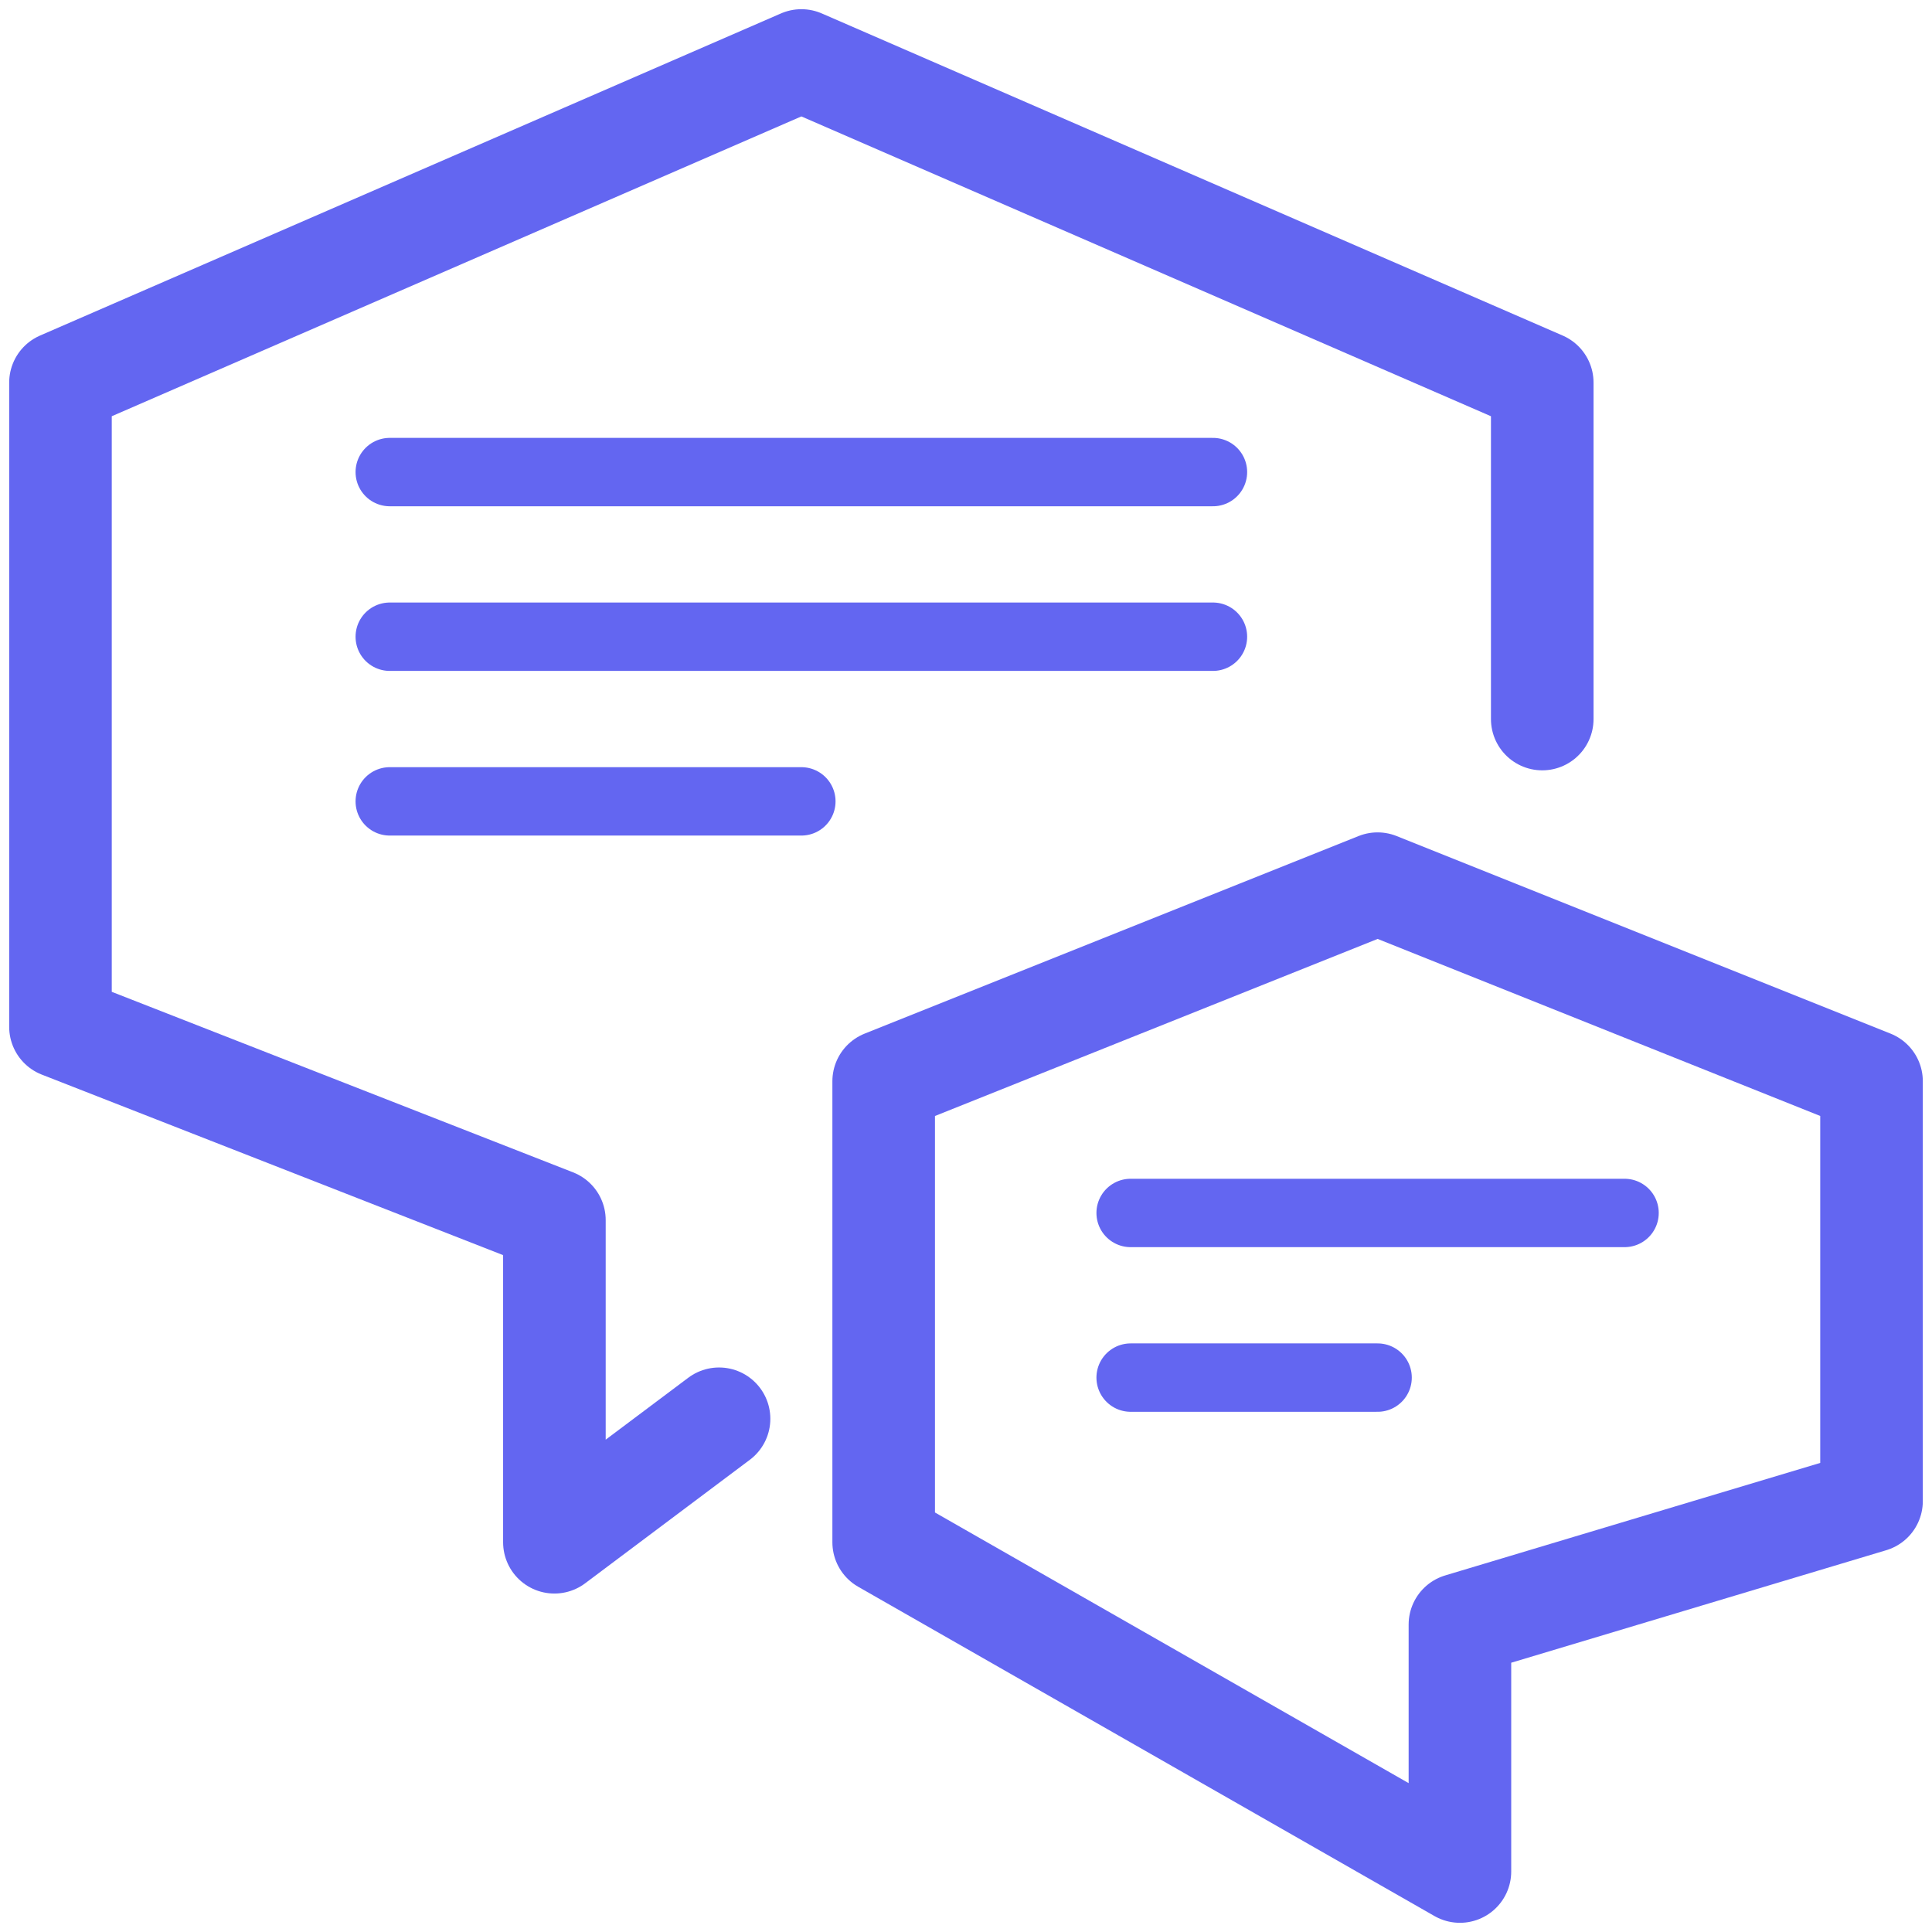
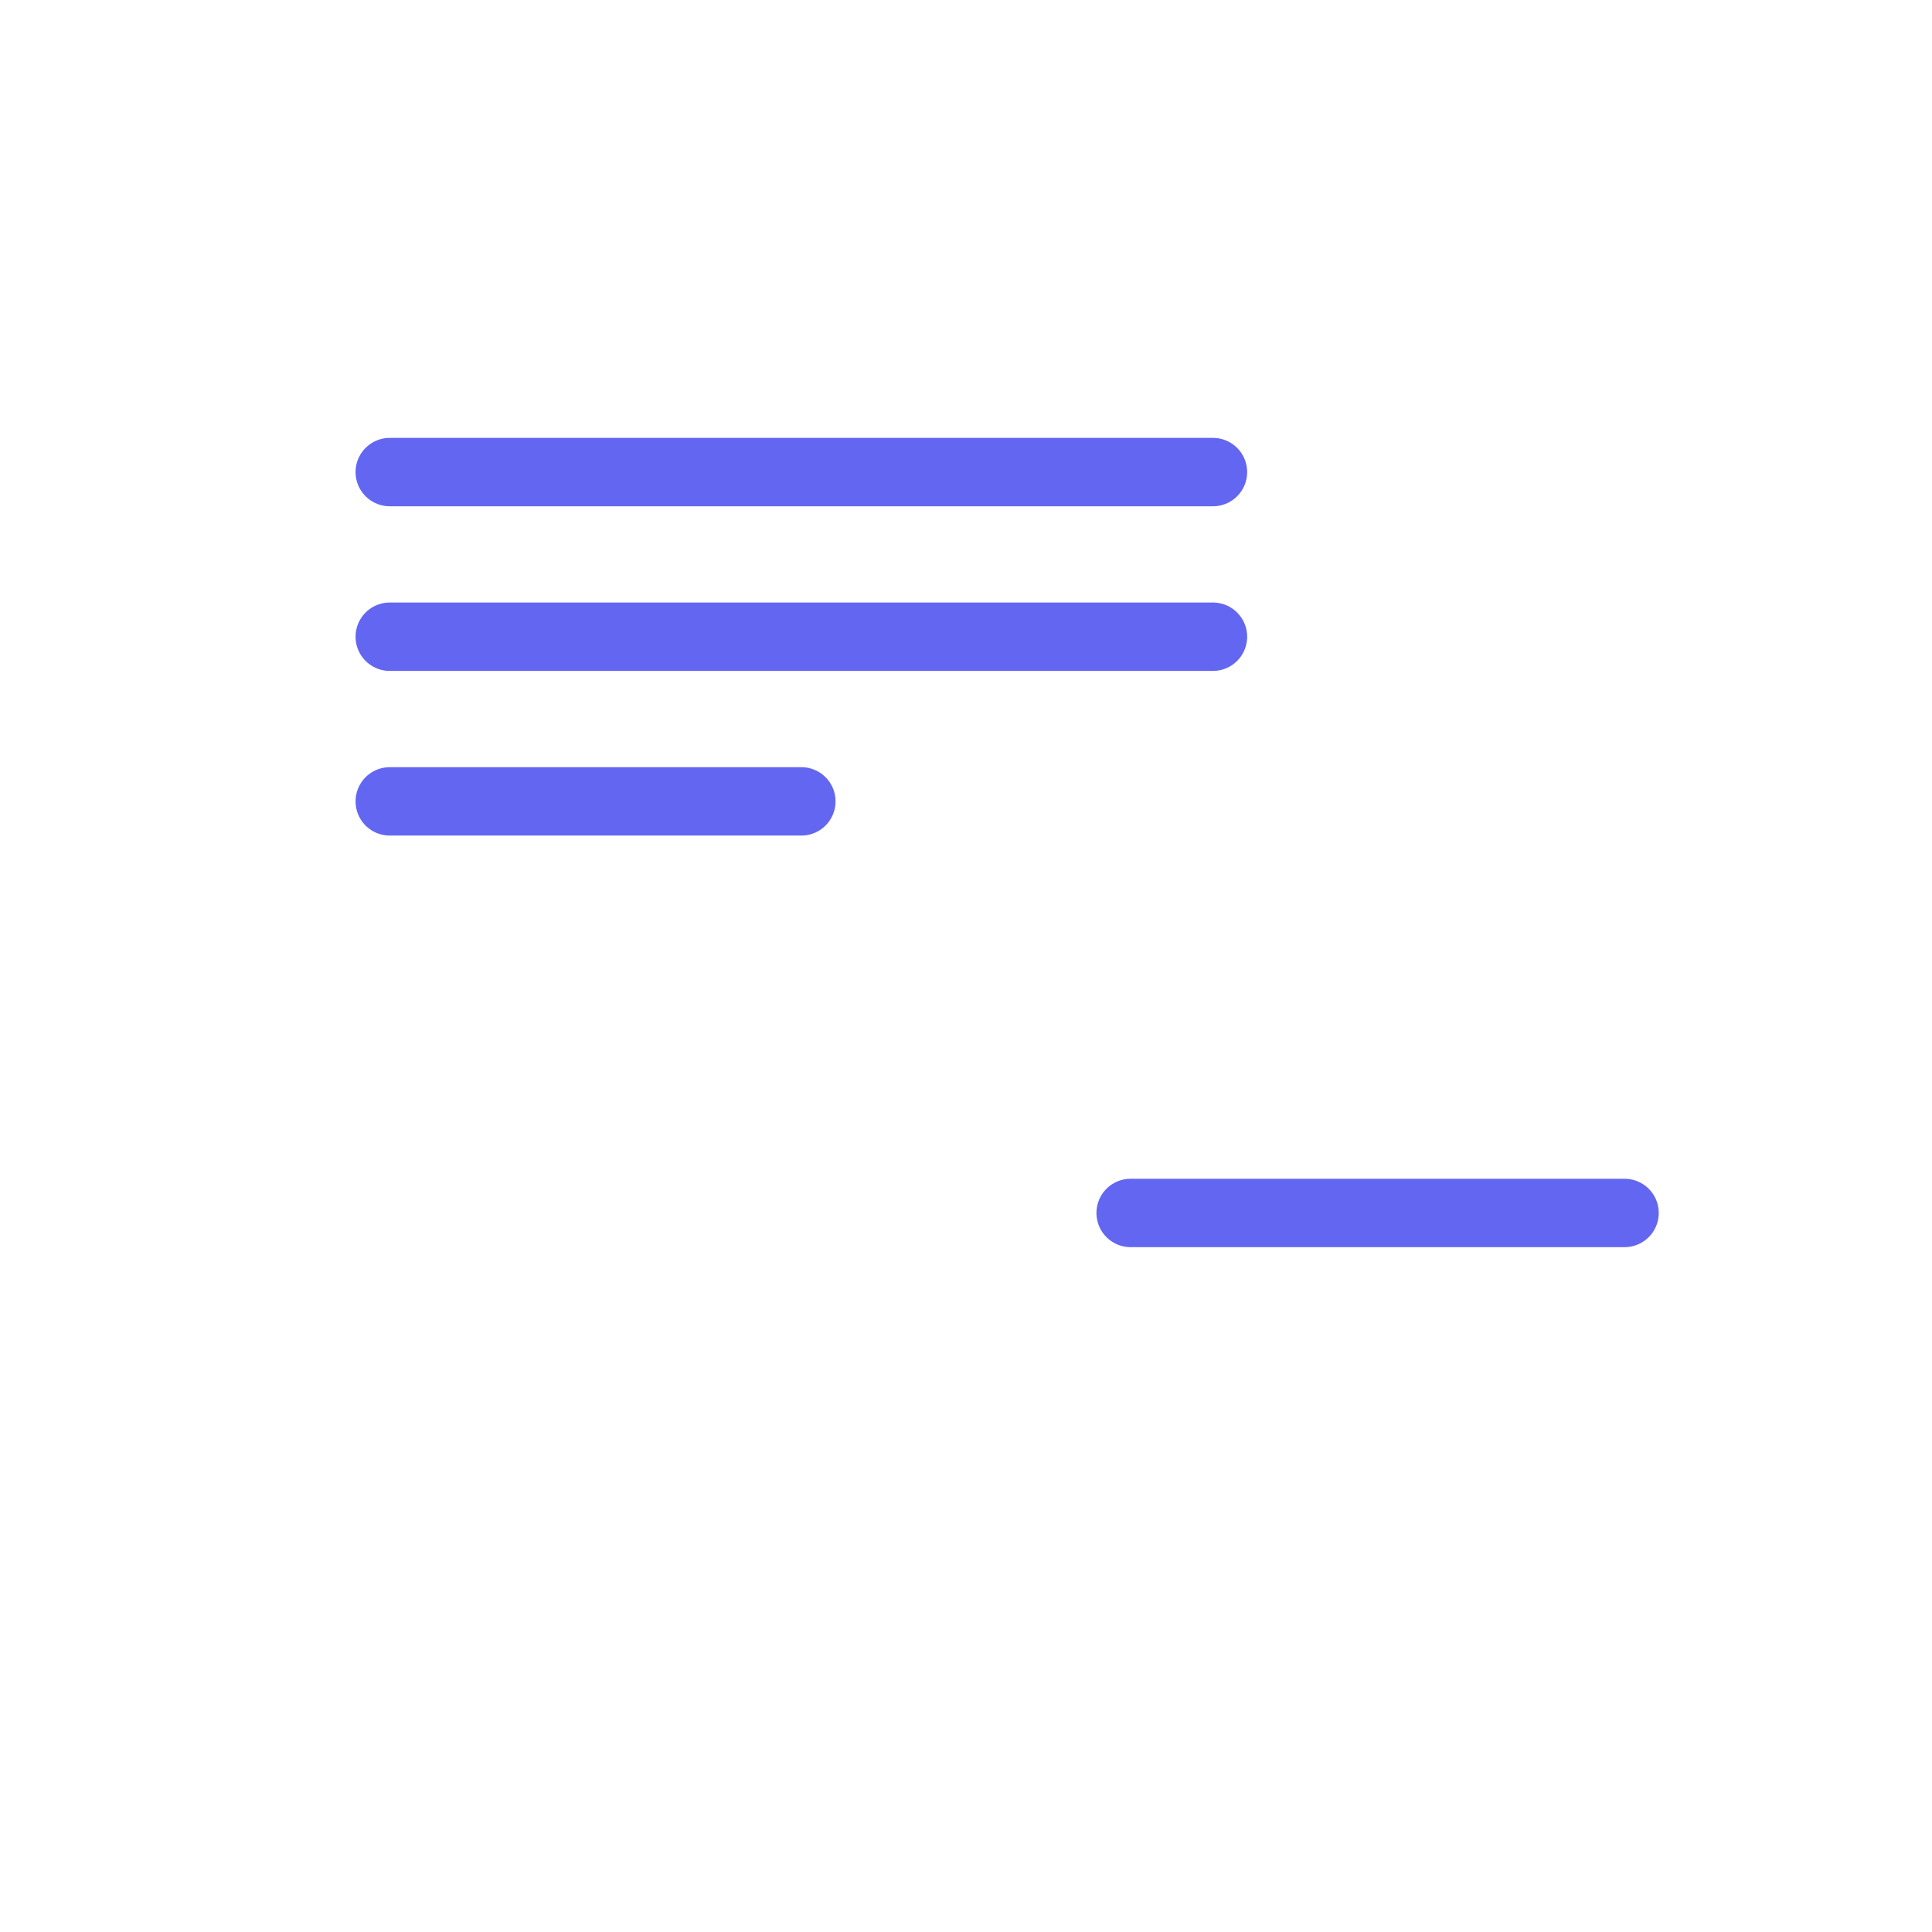
<svg xmlns="http://www.w3.org/2000/svg" width="113" height="113" viewBox="0 0 113 113" fill="none">
  <g clip-path="url(#clip0_1_122)">
-     <path d="M90.204 42.056V22.378L46.871 3.538L3.537 22.378V60.058L32.426 71.363V90.204L42.056 82.982" stroke="#6366f1" stroke-width="6" stroke-linecap="round" stroke-linejoin="round" />
-     <path d="M51.685 63.241L80.574 51.685L109.463 63.241V87.796L85.389 95.018V109.462L51.685 90.204V63.241Z" stroke="#6366f1" stroke-width="6" stroke-linecap="round" stroke-linejoin="round" />
    <path d="M66.129 70.944H95.018" stroke="#6366f1" stroke-width="4" stroke-linecap="round" stroke-linejoin="round" />
-     <path d="M66.129 80.574H80.574" stroke="#6366f1" stroke-width="4" stroke-linecap="round" stroke-linejoin="round" />
    <path d="M22.796 37.241H70.944" stroke="#6366f1" stroke-width="4" stroke-linecap="round" stroke-linejoin="round" />
    <path d="M22.796 27.611H70.944" stroke="#6366f1" stroke-width="4" stroke-linecap="round" stroke-linejoin="round" />
    <path d="M22.796 46.871H46.87" stroke="#6366f1" stroke-width="4" stroke-linecap="round" stroke-linejoin="round" />
  </g>
  <defs>
    <clipPath id="clip0_1_122">
      <rect width="113" height="113" fill="white" />
    </clipPath>
  </defs>
</svg>